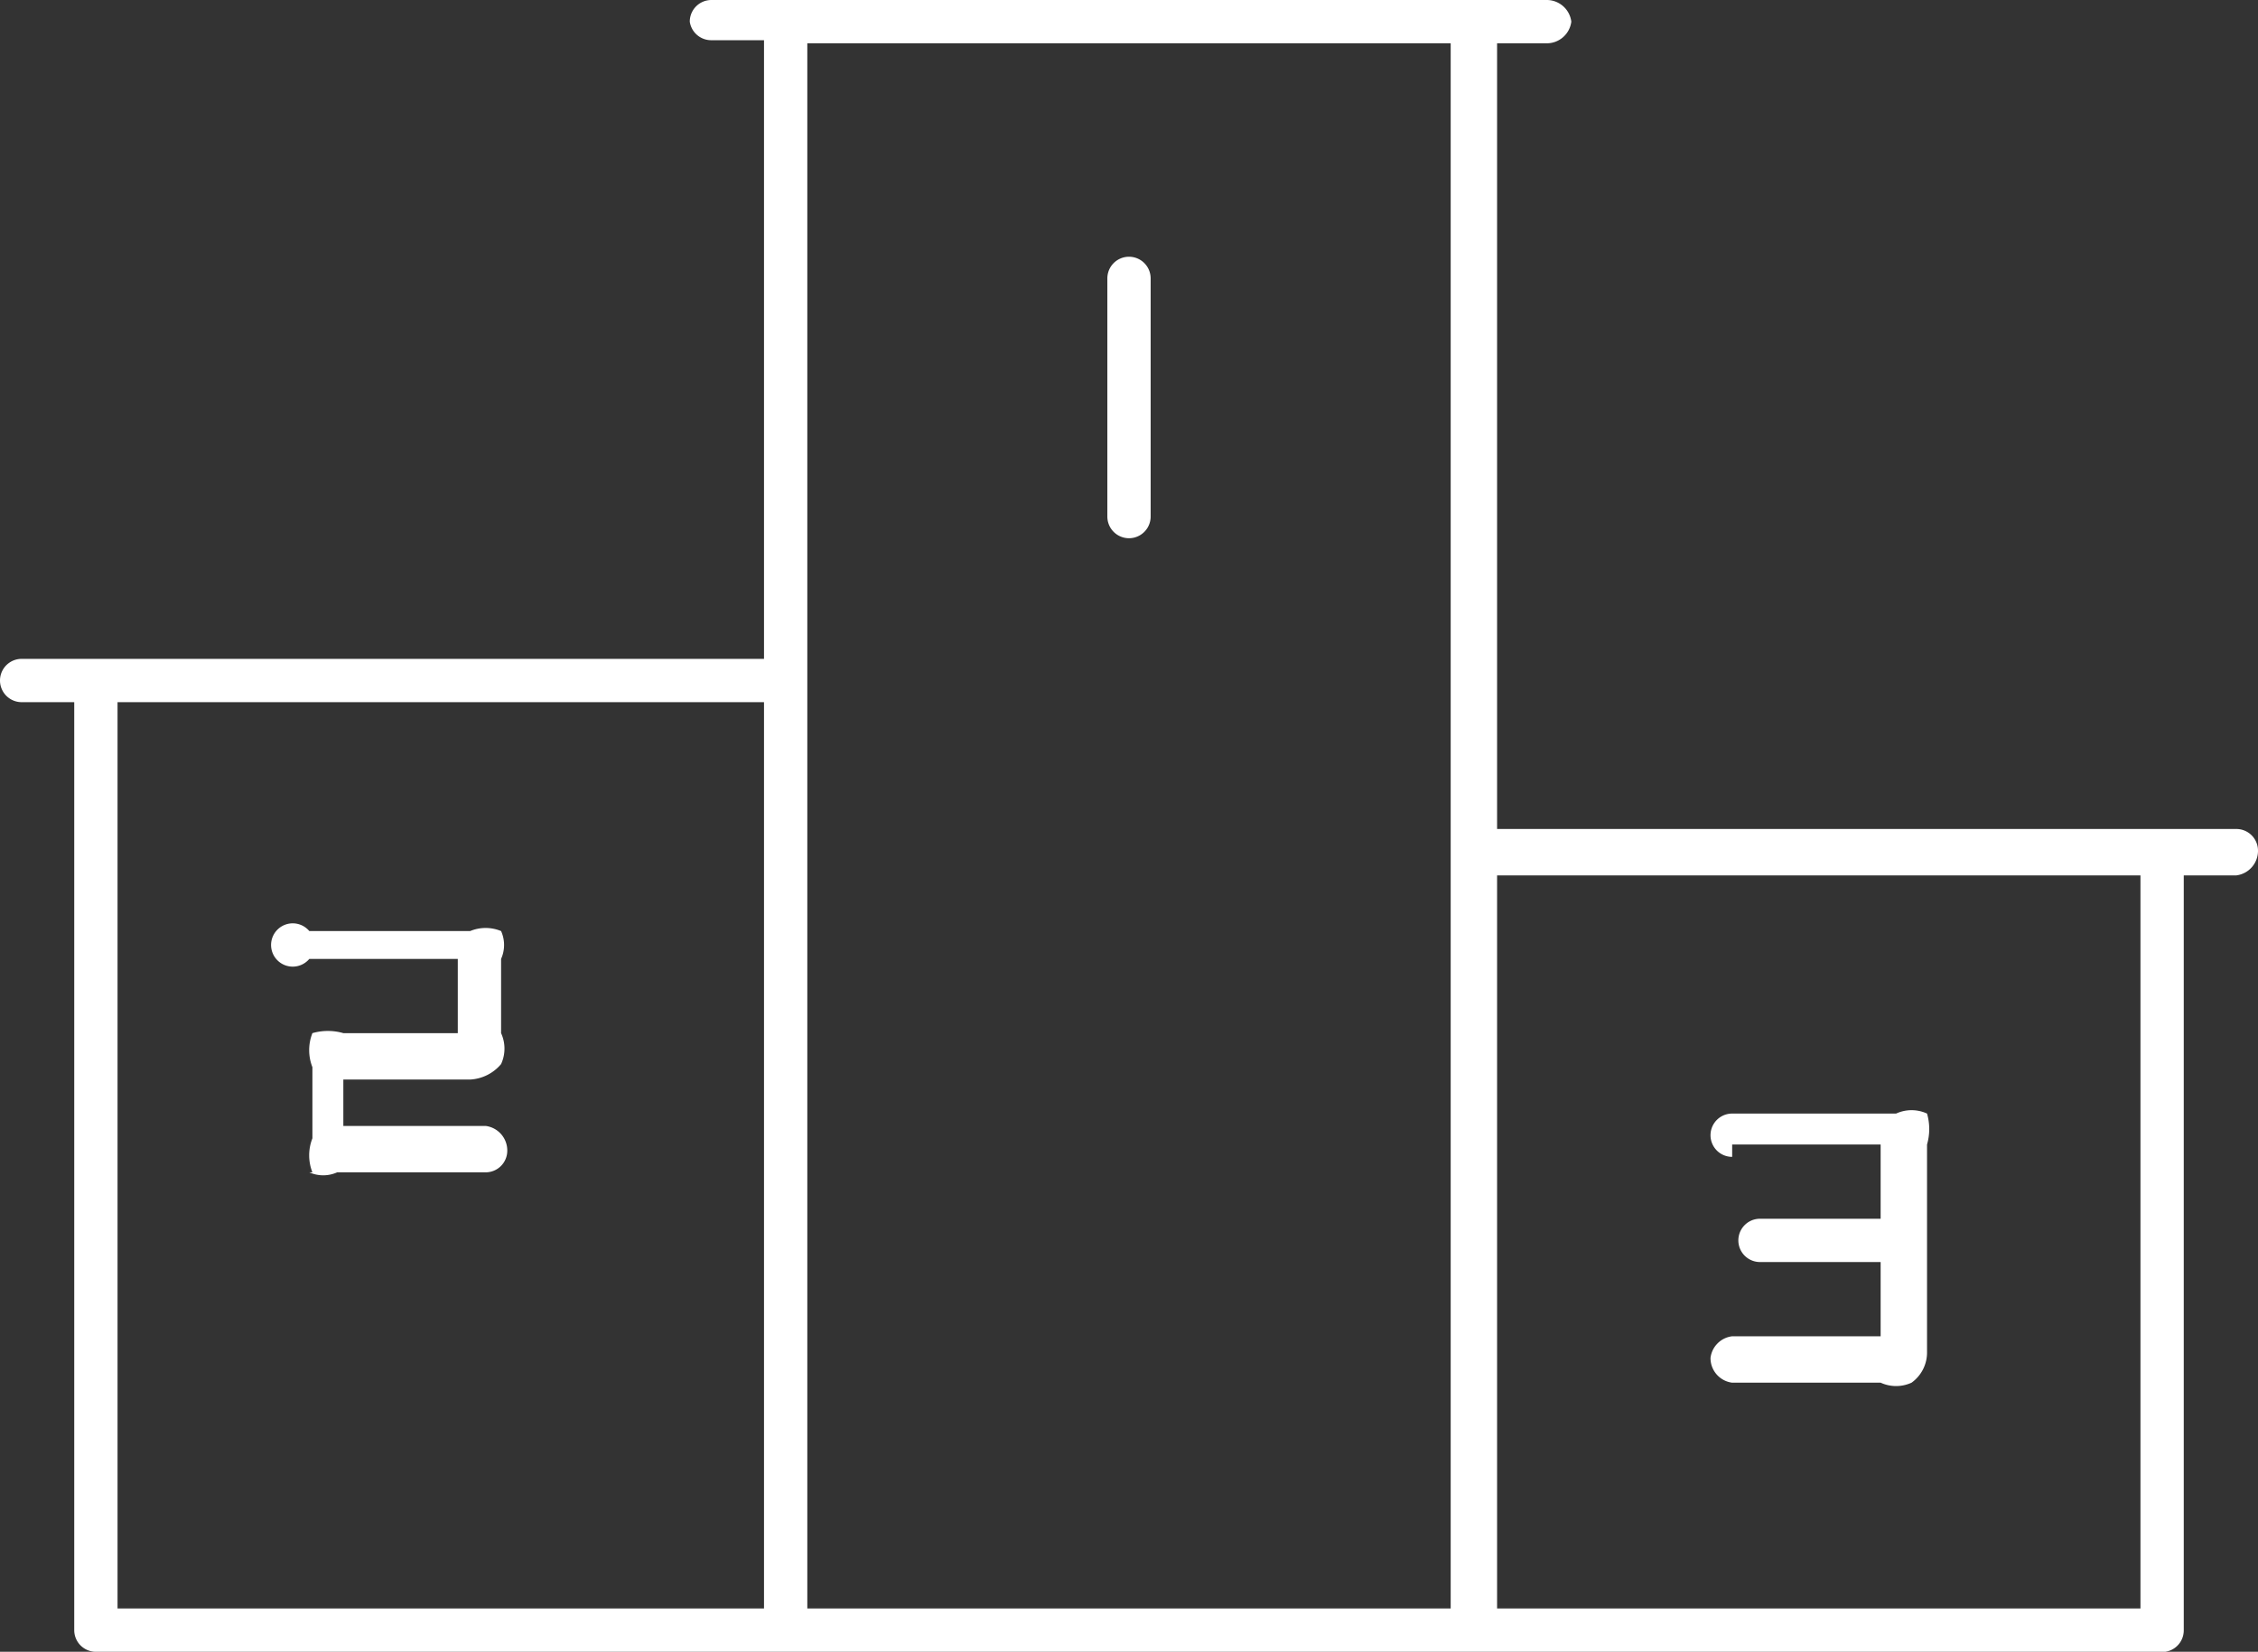
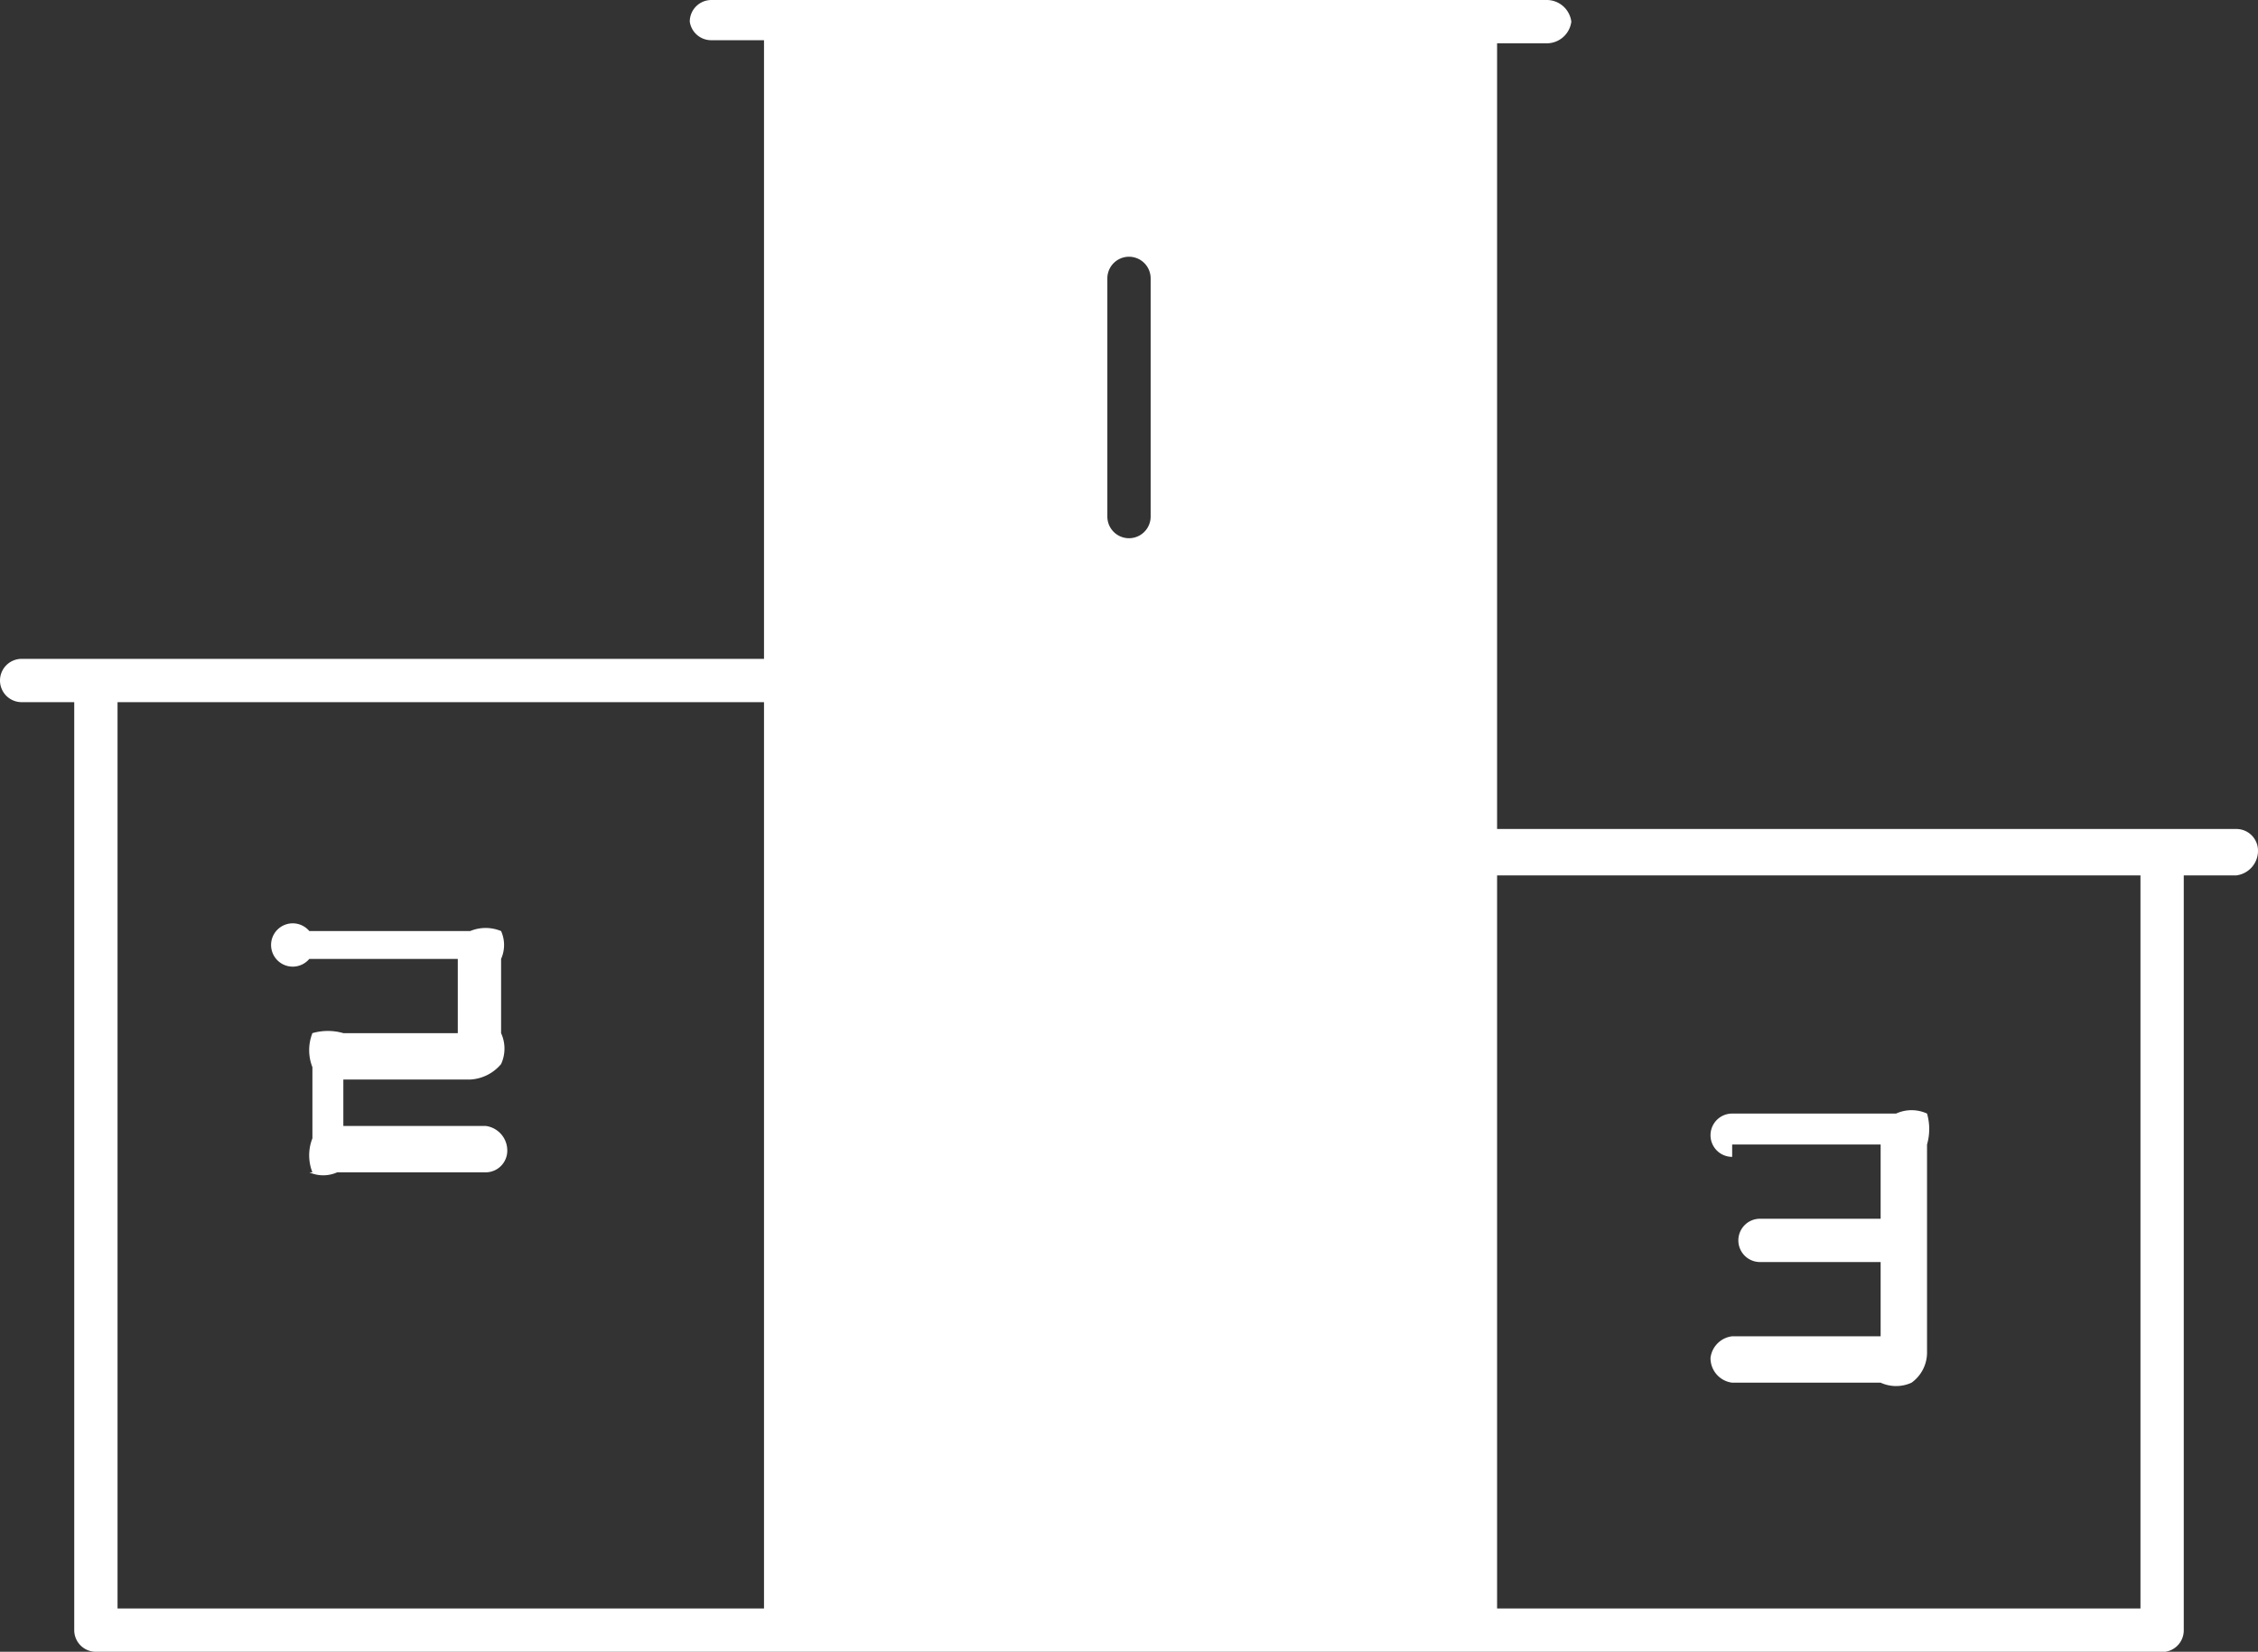
<svg xmlns="http://www.w3.org/2000/svg" viewBox="0 0 7.3 5.34">
  <rect x="0" y="0" width="7.3" height="5.34" fill="#333333" stroke="none" />
  <title>icon-podium</title>
  <g id="eb544646-dba8-4b50-a02b-b580877f3443" data-name="Layer 2">
    <g id="a7d5864c-2c83-49b0-9d91-a95166ee15d0" data-name="—ÎÓÈ 1">
-       <path d="M4.84,2.68H7.23a.07.07,0,0,1,.07.07.08.08,0,0,1-.07.08H7.06V5.27A.07.07,0,0,1,7,5.34H.31a.07.07,0,0,1-.07-.07v-3H.07a.07.07,0,0,1,0-.14h2.4v-2H2.3A.07.07,0,0,1,2.23.07.07.07,0,0,1,2.3,0H5a.08.08,0,0,1,.08.07A.08.08,0,0,1,5,.14H4.84V2.68ZM4.69,5.2V.14H2.61V5.2ZM1,3.1h.48v.24H1.11a.18.18,0,0,0-.1,0,.15.15,0,0,0,0,.11v.23a.15.15,0,0,0,0,.11H1a.11.11,0,0,0,.09,0h.48a.07.07,0,0,0,.07-.07.08.08,0,0,0-.07-.08H1.11V3.49h.41a.14.14,0,0,0,.1-.05h0a.12.12,0,0,0,0-.1V3.1a.11.11,0,0,0,0-.09h0a.13.13,0,0,0-.1,0H1A.07.07,0,1,0,1,3.1Zm.48.24Zm0,0ZM5.6,3.7h.48v.24H5.69a.07.07,0,1,0,0,.14h.39v.24H5.6a.08.08,0,0,0-.07.07.08.08,0,0,0,.07.08h.48a.12.12,0,0,0,.1,0h0a.12.12,0,0,0,.05-.1V3.7a.18.18,0,0,0,0-.1h0a.12.12,0,0,0-.1,0H5.6a.07.07,0,1,0,0,.14Zm.48.62Zm0,0ZM3.72,1.67V.9a.07.07,0,0,0-.14,0v.77a.07.07,0,1,0,.14,0Zm-1.25.6H.38V5.2H2.47V2.27Zm4.45.56H4.84V5.2H6.92Z" style="fill:#fff" />
+       <path d="M4.84,2.68H7.23a.07.07,0,0,1,.07.07.08.08,0,0,1-.07.08H7.06V5.27A.07.07,0,0,1,7,5.34H.31a.07.07,0,0,1-.07-.07v-3H.07a.07.07,0,0,1,0-.14h2.4v-2H2.3A.07.07,0,0,1,2.23.07.07.07,0,0,1,2.3,0H5a.08.08,0,0,1,.08.07A.08.08,0,0,1,5,.14H4.84V2.68ZM4.69,5.2V.14V5.2ZM1,3.1h.48v.24H1.11a.18.18,0,0,0-.1,0,.15.15,0,0,0,0,.11v.23a.15.15,0,0,0,0,.11H1a.11.11,0,0,0,.09,0h.48a.07.07,0,0,0,.07-.07.08.08,0,0,0-.07-.08H1.11V3.49h.41a.14.14,0,0,0,.1-.05h0a.12.12,0,0,0,0-.1V3.1a.11.11,0,0,0,0-.09h0a.13.13,0,0,0-.1,0H1A.07.07,0,1,0,1,3.1Zm.48.24Zm0,0ZM5.6,3.7h.48v.24H5.69a.07.07,0,1,0,0,.14h.39v.24H5.6a.08.08,0,0,0-.07.07.08.08,0,0,0,.07.08h.48a.12.12,0,0,0,.1,0h0a.12.12,0,0,0,.05-.1V3.7a.18.18,0,0,0,0-.1h0a.12.12,0,0,0-.1,0H5.6a.07.07,0,1,0,0,.14Zm.48.62Zm0,0ZM3.72,1.67V.9a.07.07,0,0,0-.14,0v.77a.07.07,0,1,0,.14,0Zm-1.25.6H.38V5.2H2.47V2.27Zm4.45.56H4.84V5.2H6.92Z" style="fill:#fff" />
    </g>
  </g>
</svg>